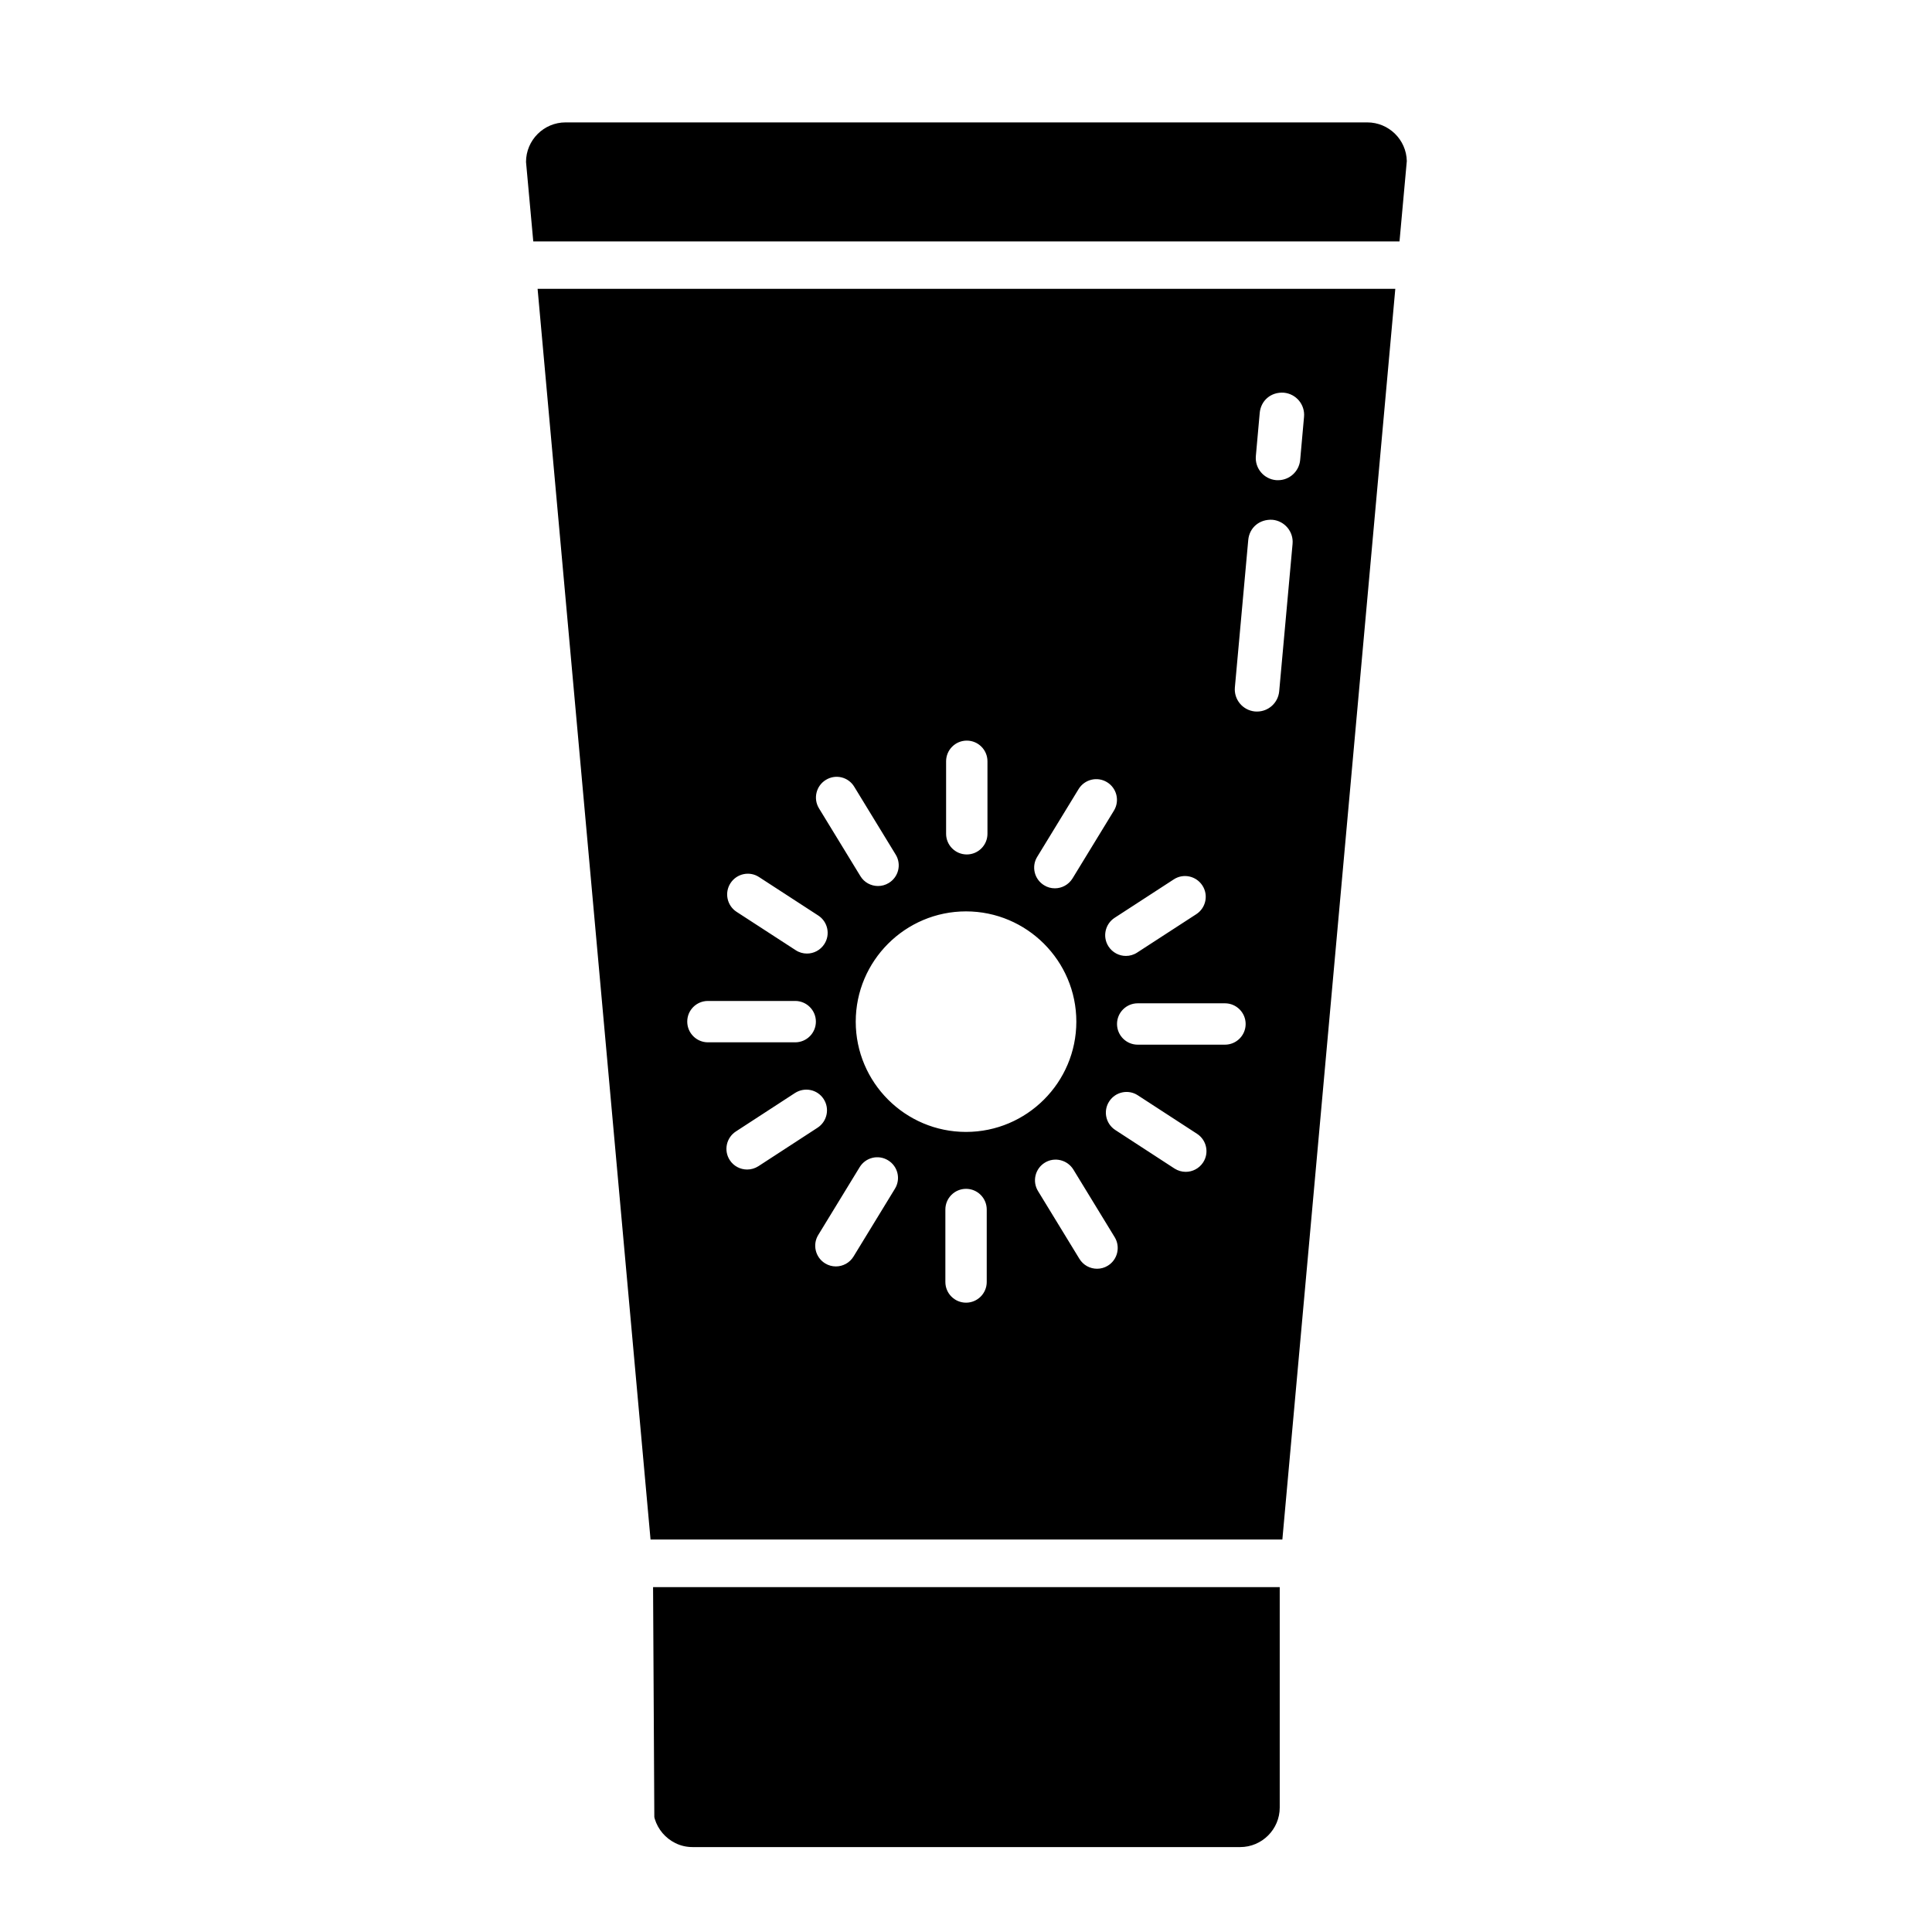
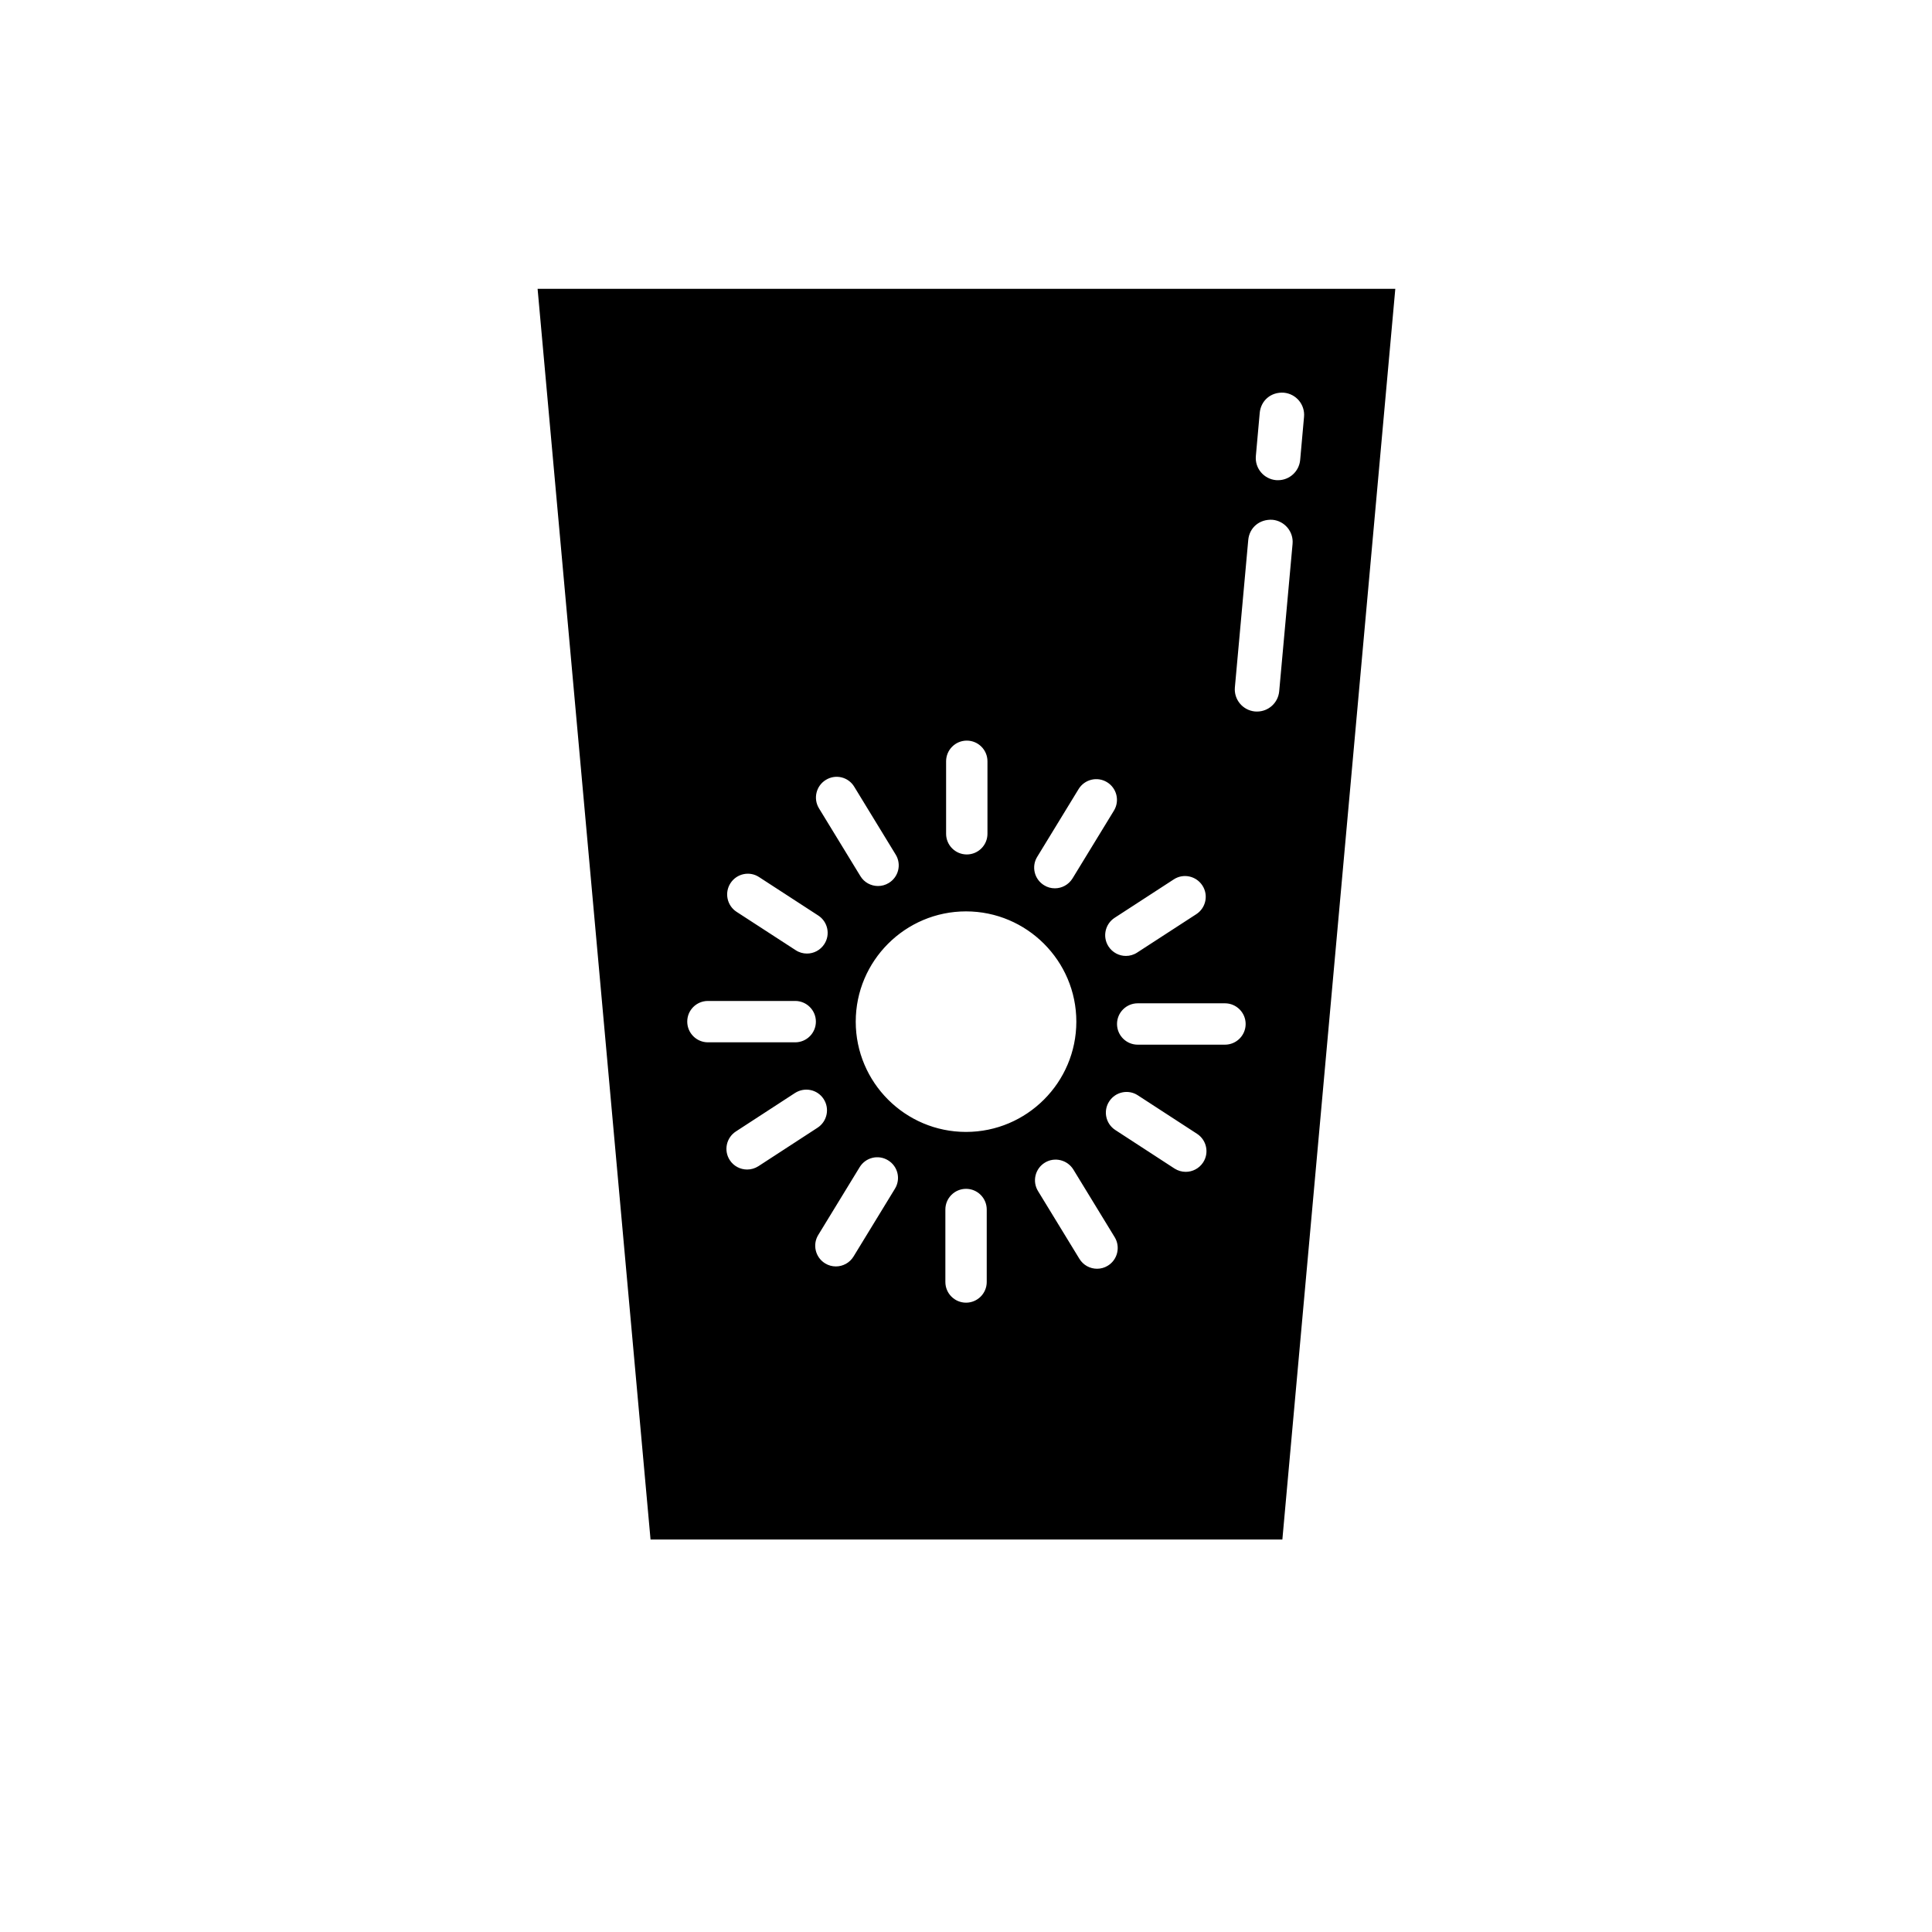
<svg xmlns="http://www.w3.org/2000/svg" fill="#000000" width="800px" height="800px" version="1.1" viewBox="144 144 512 512">
  <g>
    <path d="m316.4 551.99h167.44l29.93-331.45h-227.3zm25.598-98.055c-1.793 0-3.559-0.883-4.598-2.488-1.652-2.535-0.93-5.934 1.605-7.59l15.68-10.203c2.582-1.652 5.953-0.93 7.59 1.605 1.652 2.535 0.93 5.934-1.605 7.59l-15.68 10.203c-0.93 0.598-1.969 0.883-2.992 0.883zm39.172 5.086-10.973 17.965c-1.023 1.684-2.832 2.629-4.676 2.629-0.977 0-1.953-0.25-2.852-0.805-2.582-1.574-3.402-4.961-1.828-7.527l10.973-17.965c1.574-2.582 4.93-3.418 7.527-1.828 2.602 1.578 3.418 4.949 1.828 7.531zm-10.391-44.273c0-16.105 13.113-29.223 29.223-29.223 16.105 0 29.238 13.113 29.238 29.223-0.004 16.105-13.117 29.223-29.238 29.223-16.125 0-29.223-13.117-29.223-29.223zm34.715 68.992c0 3.023-2.457 5.481-5.481 5.481-3.023 0-5.481-2.457-5.481-5.481v-19.207c0-3.023 2.457-5.481 5.481-5.481 3.023 0 5.481 2.457 5.481 5.481zm32.086-4.316c-0.883 0.551-1.875 0.805-2.852 0.805-1.844 0-3.637-0.93-4.676-2.629l-10.973-17.965c-1.574-2.582-0.754-5.953 1.828-7.527 2.535-1.559 5.934-0.77 7.543 1.828l10.973 17.965c1.543 2.566 0.738 5.949-1.844 7.523zm25.254-27.363c-1.055 1.605-2.816 2.488-4.598 2.488-1.023 0-2.062-0.285-2.992-0.883l-15.68-10.203c-2.535-1.652-3.273-5.055-1.605-7.59 1.652-2.551 5.07-3.258 7.574-1.605l15.695 10.203c2.535 1.656 3.273 5.055 1.605 7.59zm15.004-198.64c0.301-3.242 2.945-5.59 6.406-5.352 3.242 0.301 5.637 3.164 5.336 6.406l-1.023 11.414c-0.285 3.07-2.852 5.367-5.871 5.367-0.172 0-0.348 0-0.535-0.016-3.242-0.301-5.637-3.164-5.336-6.406zm-3.039 33.676c0.301-3.242 2.93-5.543 6.406-5.352 3.242 0.301 5.637 3.164 5.336 6.406l-3.543 39.047c-0.285 3.07-2.852 5.367-5.871 5.367-0.172 0-0.348 0-0.535-0.016-3.242-0.301-5.637-3.164-5.336-6.406zm-0.691 128.27c0 3.023-2.457 5.481-5.481 5.481h-23.125c-3.023 0-5.481-2.457-5.481-5.481 0-3.023 2.457-5.481 5.481-5.481h23.129c3.019 0.004 5.477 2.461 5.477 5.481zm-11.461-36.699c1.652 2.535 0.93 5.934-1.605 7.59l-15.695 10.188c-0.914 0.598-1.953 0.883-2.977 0.883-1.777 0-3.543-0.883-4.598-2.504-1.652-2.535-0.93-5.934 1.605-7.59l15.68-10.188c2.504-1.652 5.922-0.945 7.59 1.621zm-43.785-7.586 10.973-17.965c1.605-2.613 4.977-3.402 7.543-1.828 2.582 1.574 3.402 4.945 1.828 7.527l-10.973 17.965c-1.039 1.684-2.832 2.629-4.676 2.629-0.992 0-1.969-0.25-2.852-0.805-2.598-1.574-3.418-4.957-1.844-7.523zm-24.137-25.332c0-3.023 2.457-5.481 5.481-5.481s5.481 2.457 5.481 5.481v19.207c0 3.023-2.457 5.481-5.481 5.481s-5.481-2.457-5.481-5.481zm-31.863 4.926c2.598-1.605 5.969-0.77 7.527 1.828l10.973 17.965c1.59 2.582 0.77 5.953-1.828 7.527-0.898 0.551-1.875 0.805-2.852 0.805-1.844 0-3.652-0.93-4.676-2.629l-10.973-17.965c-1.574-2.586-0.754-5.957 1.828-7.531zm-25.27 27.363c1.652-2.535 5.039-3.273 7.574-1.605l15.68 10.188c2.535 1.652 3.258 5.039 1.605 7.574-1.055 1.621-2.801 2.504-4.598 2.504-1.023 0-2.062-0.285-2.977-0.883l-15.695-10.188c-2.519-1.652-3.242-5.055-1.59-7.59zm-5.984 31.223h23.129c3.023 0 5.481 2.457 5.481 5.481 0 3.023-2.457 5.481-5.481 5.481h-23.129c-3.023 0-5.481-2.457-5.481-5.481-0.012-3.027 2.441-5.481 5.481-5.481z" />
-     <path d="m317.07 564.6h166.07v58.426c0 5.762-4.707 10.469-10.469 10.469h-145.13c-1.605 0-3.148-0.348-4.566-1.055-2.613-1.289-4.598-3.606-5.449-6.391l-0.125-0.504z" />
-     <path d="m516.82 186.67-1.938 21.316h-229.56l-1.922-21.066c0-5.777 4.707-10.484 10.484-10.484h212.46c5.684 0 10.348 4.566 10.473 10.234z" />
  </g>
</svg>